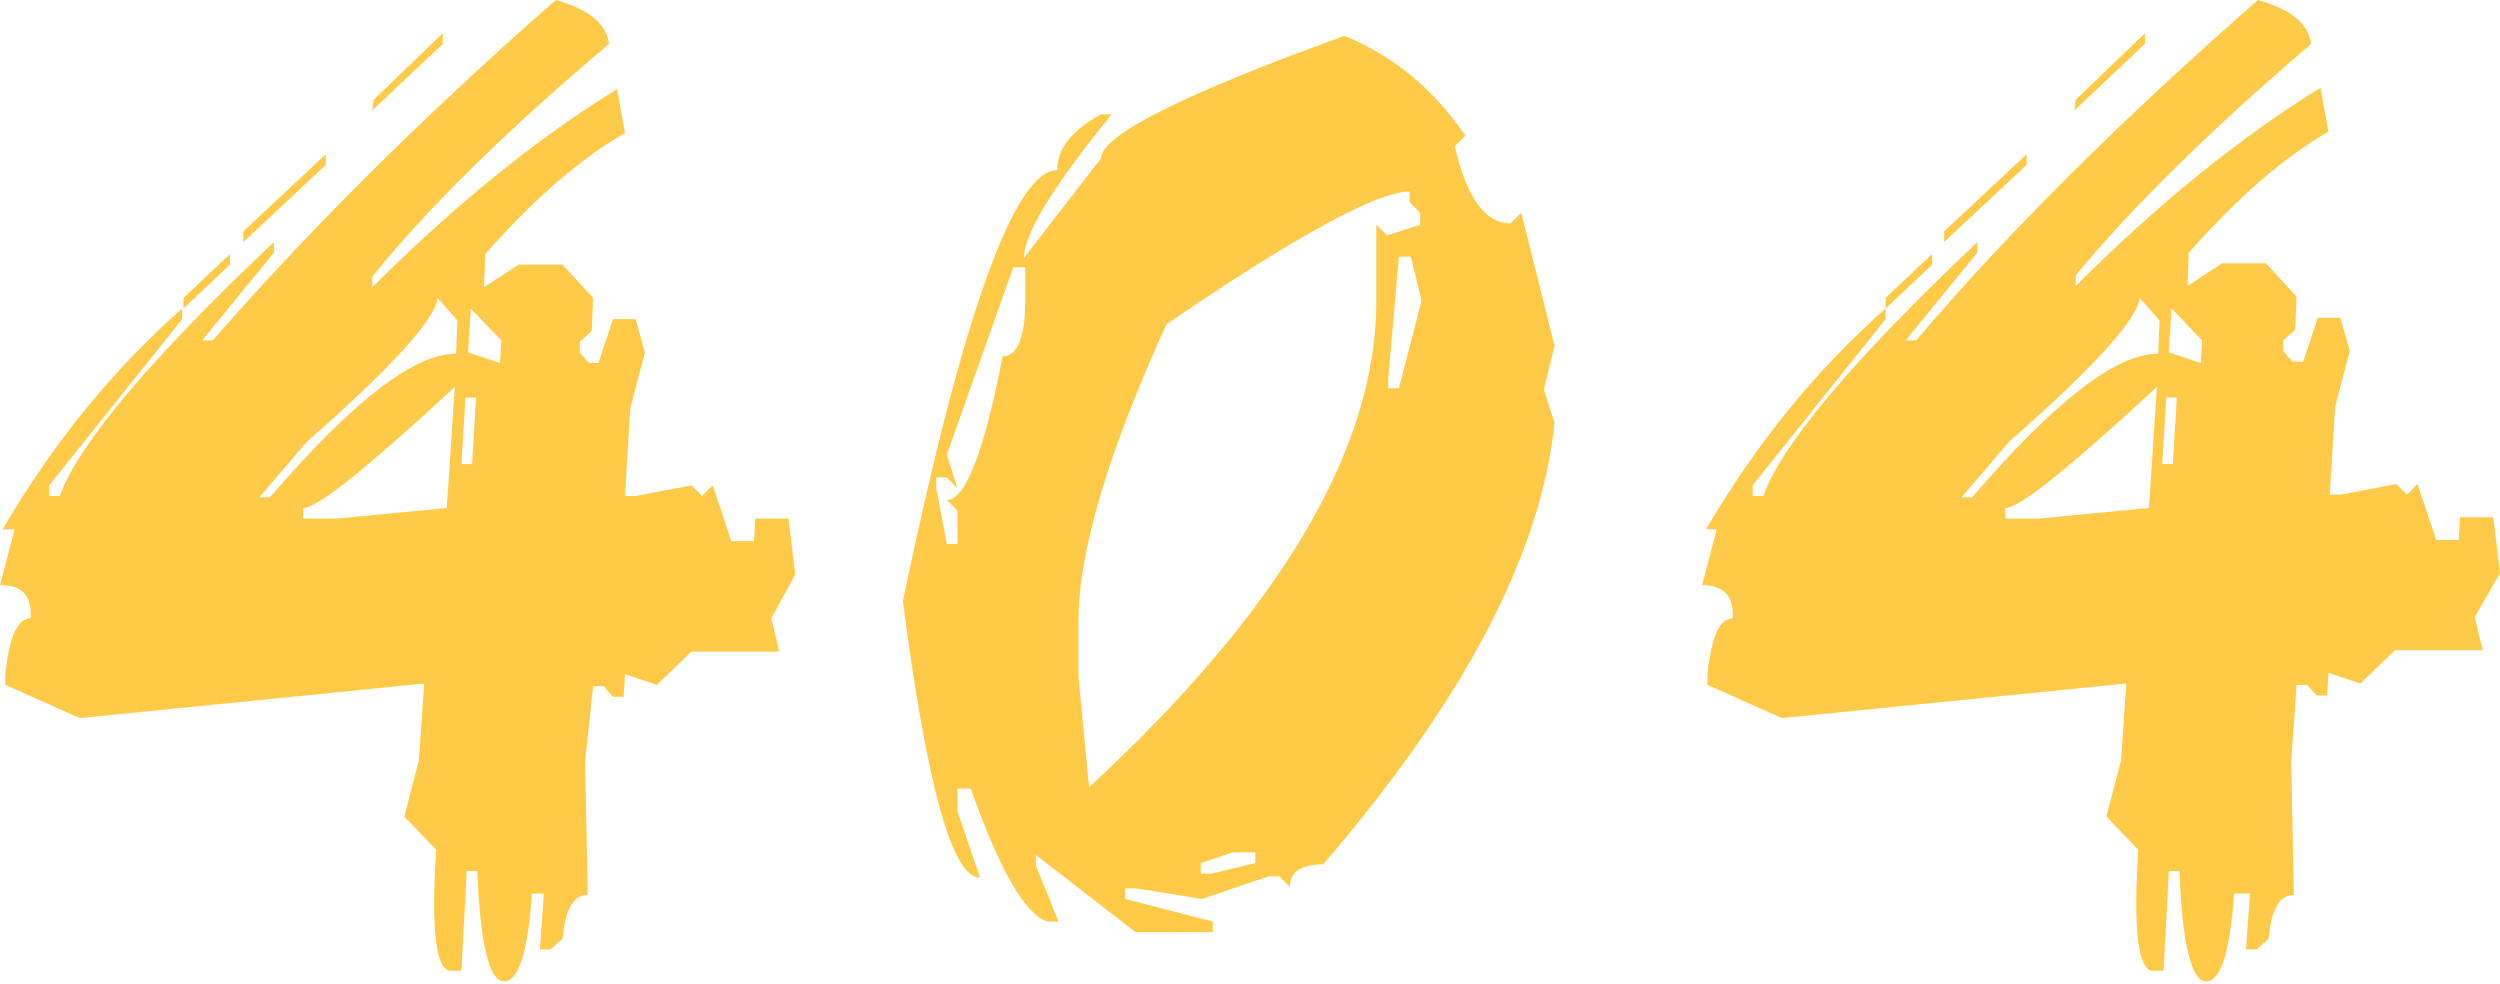
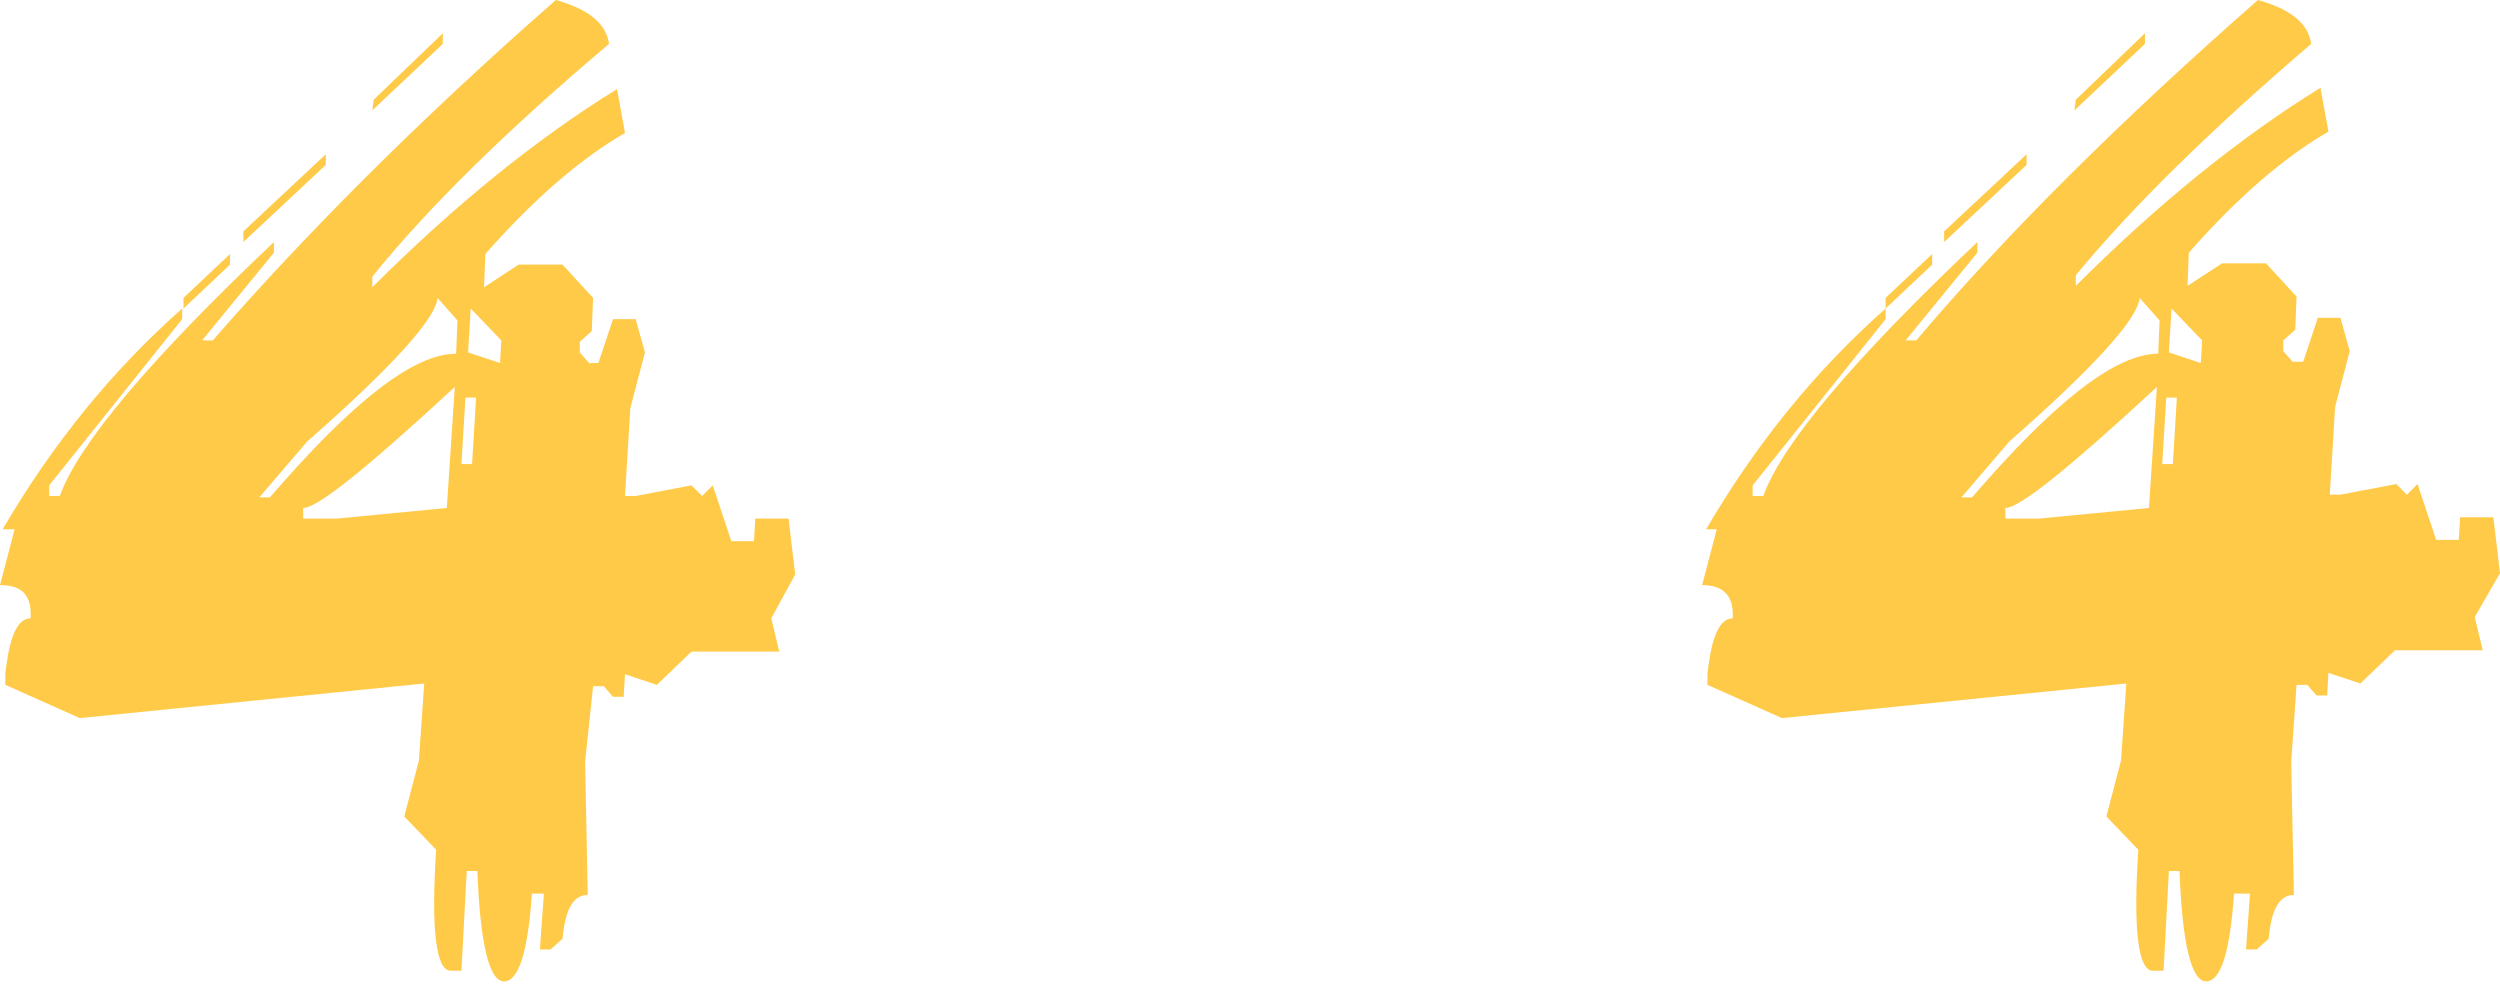
<svg xmlns="http://www.w3.org/2000/svg" version="1.1" id="Layer_1" x="0px" y="0px" viewBox="0 0 188 74" enable-background="new 0 0 188 74" xml:space="preserve">
  <g>
    <path fill="#FFCA48" d="M41.8,0c2.5,0.7,3.8,1.8,4,3.3C38.1,9.8,32.2,15.6,28,20.8l0,0.8c6.2-6.2,12.4-11.2,18.4-14.9L47,10   c-3.3,1.9-6.8,4.9-10.5,9.1l-0.1,2.5l2.6-1.7h3.3l2.3,2.5l-0.1,2.5l-0.9,0.8l0,0.8l0.7,0.8H45l1.1-3.3h1.7l0.7,2.5l-1.1,4.2   l-0.4,6.6h0.8l4.2-0.8l0.8,0.8l0.8-0.8l1.4,4.2h1.7l0.1-1.7h2.5l0.5,4.2L58,46.5l0.6,2.5H52l-2.6,2.5l-2.4-0.8l-0.1,1.7h-0.8   l-0.7-0.8h-0.8L44,57.3l0.2,10c-1.1,0-1.7,1.1-1.9,3.3l-0.9,0.8h-0.8l0.3-4.2H40c-0.3,4.4-1,6.6-2.1,6.6c-1.1,0-1.8-2.8-2-8.3h-0.8   L34.7,73h-0.8c-1.1,0-1.5-3-1.1-9.1l-2.4-2.5l1.1-4.2l0.4-5.8L6,54l-5.6-2.5l0-0.8c0.3-2.8,0.9-4.2,1.9-4.2C2.4,44.8,1.7,44,0,44   l1.1-4.2H0.2c3.8-6.5,8.3-12,13.5-16.6l0,0.8l-10,12.5v0.8h0.8c1.4-3.9,6.8-10.3,16.1-19.1l0,0.8l-5.4,6.6h0.8   C22.8,17.8,31.3,9.2,41.8,0z M17.3,19.1l0,0.8l-3.5,3.3l0-0.8L17.3,19.1z M24.5,11.6l0,0.8l-6.2,5.8l0-0.8L24.5,11.6z M32.9,22.4   c-0.1,1.5-3.3,5.1-9.8,10.8l-3.6,4.2h0.8c6.2-7.2,10.8-10.8,14-10.8l0.1-2.5L32.9,22.4z M22.8,38.2l0,0.8h2.5l8.3-0.8l0.6-9.1   C27.7,35.1,23.9,38.2,22.8,38.2z M33.3,2.5l0,0.8l-5.3,5l0.1-0.8L33.3,2.5z M35,29.9l-0.3,5h0.8l0.3-5H35z M35.4,23.2l-0.2,3.3   l2.4,0.8l0.1-1.7L35.4,23.2z" />
-     <path fill="#FFCA48" d="M101.1,2.7c3.7,1.5,6.7,4,9.1,7.5l-0.8,0.8c0.9,3.9,2.3,5.8,4.2,5.8l0.8-0.8l2.5,10l-0.8,3.3l0.8,2.5   c-1,9.9-6.9,21-17.4,33.2c-1.7,0-2.5,0.6-2.5,1.7l-0.8-0.8h-0.8l-5,1.7l-5-0.8h-0.8v0.8l6.6,1.7v0.8h-5.8l-7.5-5.8v0.8l1.7,4.2   h-0.8c-1.7-0.5-3.6-3.8-5.8-10H72v1.7l1.7,5c-2.1,0-4-6.9-5.8-20.8c4.5-21.6,8.4-32.4,11.6-32.4c0-1.6,1.1-3,3.3-4.2h0.8   c-4.4,5.4-6.6,9-6.6,10.8l5.8-7.5C82.8,10.2,88.9,7.1,101.1,2.7z M76.2,20.1l-5,14.1l0.8,2.5l-0.8-0.8h-0.8v0.8l0.8,4.2H72v-2.5   l-0.8-0.8c1.4,0,2.8-3.6,4.2-10.8c1.1,0,1.7-1.4,1.7-4.2v-2.5H76.2z M81.1,46.7v4.2l0.8,8.3c14.4-13.3,21.6-25.5,21.6-36.5v-5.8   l0.8,0.8l2.5-0.8V16l-0.8-0.8v-0.8c-2.4,0-8.5,3.3-18.3,10C83.4,33.9,81.1,41.4,81.1,46.7z M90.3,64.9v0.8h0.8l3.3-0.8v-0.8h-1.7   L90.3,64.9z M105.2,19.3l-0.8,9.1v0.8h0.8l1.7-6.6l-0.8-3.3H105.2z" />
    <path fill="#FFCA48" d="M169.8,0c2.5,0.7,3.8,1.8,4,3.3c-7.6,6.5-13.5,12.3-17.7,17.4l0,0.8c6.2-6.2,12.4-11.2,18.4-14.9l0.6,3.3   c-3.3,1.9-6.8,4.9-10.5,9.1l-0.1,2.5l2.6-1.7h3.3l2.3,2.5l-0.1,2.5l-0.9,0.8l0,0.8l0.7,0.8h0.8l1.1-3.3h1.7l0.7,2.5l-1.1,4.2   l-0.4,6.6h0.8l4.2-0.8l0.8,0.8l0.8-0.8l1.4,4.2h1.7l0.1-1.7h2.5l0.5,4.2l-1.9,3.3l0.6,2.5h-6.6l-2.6,2.5l-2.4-0.8l-0.1,1.7h-0.8   l-0.7-0.8h-0.8l-0.4,5.8l0.2,10c-1.1,0-1.7,1.1-1.9,3.3l-0.9,0.8h-0.8l0.3-4.2H168c-0.3,4.4-1,6.6-2.1,6.6c-1.1,0-1.8-2.8-2-8.3   h-0.8l-0.4,7.5h-0.8c-1.1,0-1.5-3-1.1-9.1l-2.4-2.5l1.1-4.2l0.4-5.8L134,54l-5.6-2.5l0-0.8c0.3-2.8,0.9-4.2,1.9-4.2   c0.1-1.7-0.7-2.5-2.3-2.5l1.1-4.2h-0.8c3.8-6.5,8.3-12,13.5-16.6l0,0.8l-10,12.5v0.8h0.8c1.4-3.9,6.8-10.3,16.1-19.1l0,0.8   l-5.4,6.6h0.8C150.7,17.8,159.3,9.2,169.8,0z M145.3,19.1l0,0.8l-3.5,3.3l0-0.8L145.3,19.1z M152.4,11.6l0,0.8l-6.2,5.8l0-0.8   L152.4,11.6z M160.9,22.4c-0.1,1.5-3.3,5.1-9.8,10.8l-3.6,4.2h0.8c6.2-7.2,10.8-10.8,14-10.8l0.1-2.5L160.9,22.4z M150.8,38.2   l0,0.8h2.5l8.3-0.8l0.6-9.1C155.7,35.1,151.9,38.2,150.8,38.2z M161.3,2.5l0,0.8l-5.3,5l0.1-0.8L161.3,2.5z M162.9,29.9l-0.3,5h0.8   l0.3-5H162.9z M163.3,23.2l-0.2,3.3l2.4,0.8l0.1-1.7L163.3,23.2z" />
  </g>
</svg>